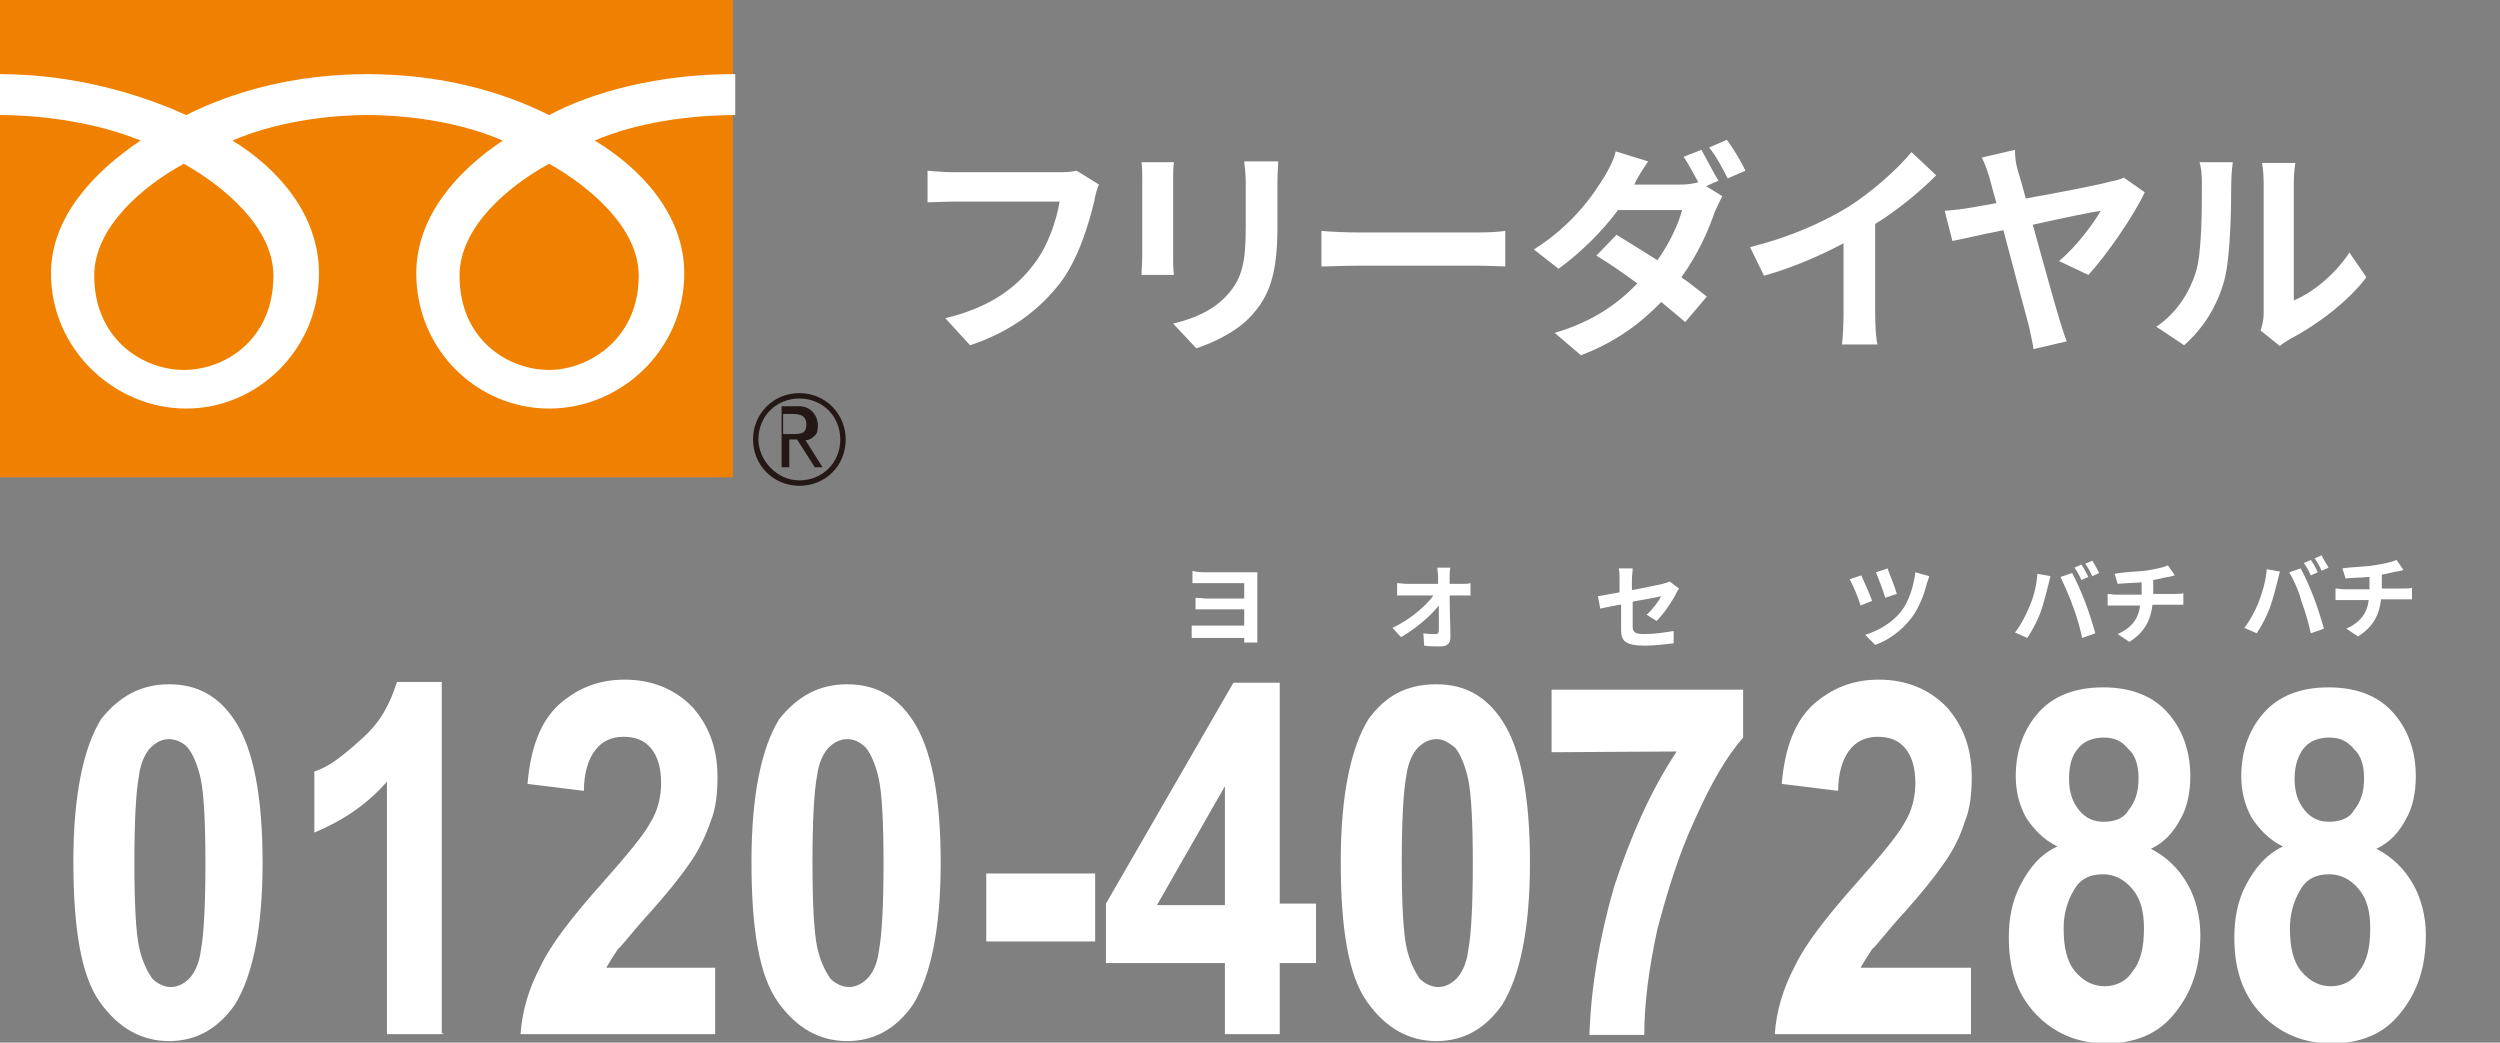
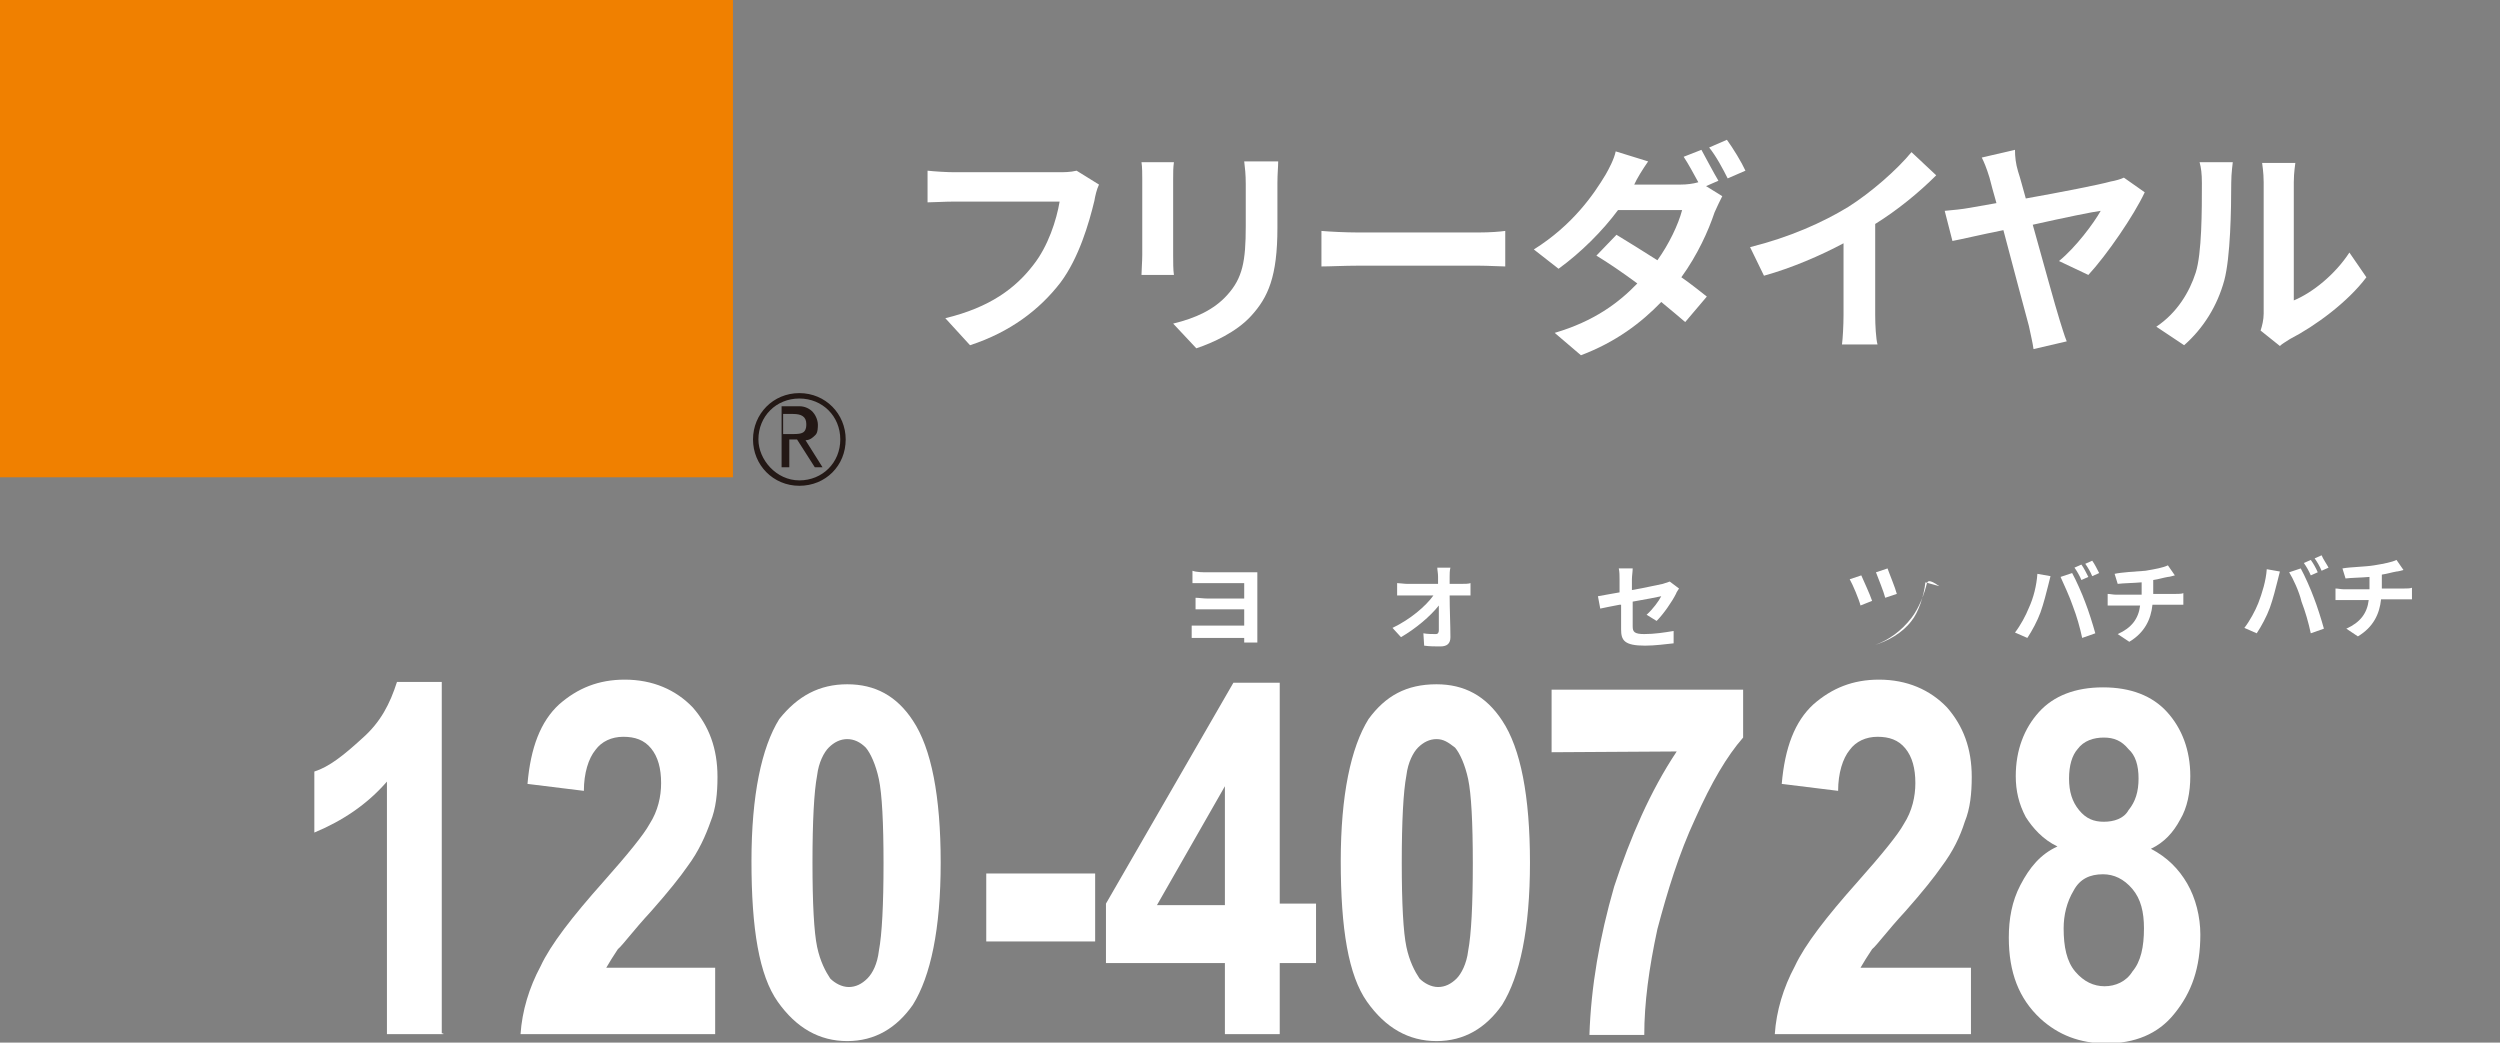
<svg xmlns="http://www.w3.org/2000/svg" version="1.1" id="レイヤー_1" x="0px" y="0px" viewBox="0 0 323.7 135" style="enable-background:new 0 0 323.7 135;" xml:space="preserve">
  <rect x="0" y="0" width="323.7" height="135" fill="#808080" stroke="none" />
  <style type="text/css">
	.st0{fill:#FFFFFF;}
	.st1{fill:#F08000;}
	.st2{fill:#231815;}
	.st3{display:none;}
	.st4{display:inline;}
	.st5{display:inline;fill:#FFFFFF;}
</style>
-   <path class="st0" d="M21.9,88.6c3.6,0,6.4,1.5,8.5,4.7c2.4,3.6,3.6,9.8,3.6,18.4s-1.3,14.7-3.6,18.4c-2.1,3-4.9,4.7-8.5,4.7  s-6.6-1.7-9-5.1s-3.4-9.5-3.4-18.2c0-8.5,1.3-14.7,3.6-18.4C15.5,90.1,18.3,88.6,21.9,88.6z M21.9,95.7c-0.9,0-1.7,0.4-2.4,1.1  c-0.6,0.6-1.3,1.9-1.5,3.6c-0.4,2.1-0.6,6-0.6,11.3s0.2,9,0.6,10.9s1.1,3.2,1.7,4.1c0.6,0.6,1.5,1.1,2.4,1.1s1.7-0.4,2.4-1.1  c0.6-0.6,1.3-1.9,1.5-3.6c0.4-2.1,0.6-6,0.6-11.3s-0.2-9-0.6-10.9s-1.1-3.4-1.7-4.1C23.7,96.1,22.7,95.7,21.9,95.7z" />
  <path class="st0" d="M57.4,133.9h-7.3v-32.7c-2.6,3-5.8,5.1-9.4,6.6v-7.9c1.9-0.6,3.8-2.1,6.2-4.3c2.4-2.1,3.6-4.5,4.5-7.3h5.8v45.5  h0.2C57.4,133.8,57.4,133.9,57.4,133.9z" />
  <path class="st0" d="M92.6,125.8v8.1H67.4c0.2-3,1.1-6,2.6-8.8c1.3-2.8,4.1-6.4,8.1-10.9c3.2-3.6,5.3-6.2,6-7.5  c1.1-1.7,1.5-3.6,1.5-5.3c0-1.9-0.4-3.4-1.3-4.5s-2.1-1.5-3.6-1.5s-2.8,0.6-3.6,1.7c-0.9,1.1-1.5,3-1.5,5.3l-7.3-0.9  c0.4-4.7,1.7-8.1,4.1-10.3c2.4-2.1,5.1-3.2,8.5-3.2c3.6,0,6.6,1.3,8.8,3.6c2.1,2.4,3.2,5.3,3.2,9c0,2.1-0.2,4.1-0.9,5.8  c-0.6,1.7-1.5,3.8-3,5.8c-0.9,1.3-2.4,3.2-4.7,5.8c-2.4,2.6-3.6,4.3-4.3,4.9c-0.6,0.9-1.1,1.7-1.5,2.4h14.1  C92.6,125.3,92.6,125.8,92.6,125.8z" />
  <path class="st0" d="M109.7,88.6c3.6,0,6.4,1.5,8.5,4.7c2.4,3.6,3.6,9.8,3.6,18.4s-1.3,14.7-3.6,18.4c-2.1,3-4.9,4.7-8.5,4.7  s-6.6-1.7-9-5.1s-3.4-9.4-3.4-18.2c0-8.5,1.3-14.7,3.6-18.4C103.3,90.1,106.1,88.6,109.7,88.6z M109.7,95.7c-0.9,0-1.7,0.4-2.4,1.1  c-0.6,0.6-1.3,1.9-1.5,3.6c-0.4,2.1-0.6,6-0.6,11.3s0.2,9,0.6,10.9s1.1,3.2,1.7,4.1c0.6,0.6,1.5,1.1,2.4,1.1s1.7-0.4,2.4-1.1  s1.3-1.9,1.5-3.6c0.4-2.1,0.6-6,0.6-11.3s-0.2-9-0.6-10.9s-1.1-3.4-1.7-4.1C111.4,96.1,110.6,95.7,109.7,95.7z" />
  <path class="st0" d="M127.7,121.9v-8.8h14.1v8.8H127.7z" />
  <path class="st0" d="M158.6,133.9v-9.2h-15.4V117l16.5-28.6h6V117h4.7v7.7h-4.7v9.2H158.6z M158.6,117.2v-15.4l-8.8,15.4H158.6z" />
  <path class="st0" d="M186,88.6c3.6,0,6.4,1.5,8.5,4.7c2.4,3.6,3.6,9.8,3.6,18.4s-1.3,14.7-3.6,18.4c-2.1,3-4.9,4.7-8.5,4.7  s-6.6-1.7-9-5.1c-2.4-3.4-3.4-9.4-3.4-18.2c0-8.5,1.3-14.7,3.6-18.4C179.4,90.1,182.1,88.6,186,88.6z M186,95.7  c-0.9,0-1.7,0.4-2.4,1.1c-0.6,0.6-1.3,1.9-1.5,3.6c-0.4,2.1-0.6,6-0.6,11.3s0.2,9,0.6,10.9c0.4,1.9,1.1,3.2,1.7,4.1  c0.6,0.6,1.5,1.1,2.4,1.1s1.7-0.4,2.4-1.1c0.6-0.6,1.3-1.9,1.5-3.6c0.4-2.1,0.6-6,0.6-11.3s-0.2-9-0.6-10.9  c-0.4-1.9-1.1-3.4-1.7-4.1C187.5,96.1,186.9,95.7,186,95.7z" />
  <path class="st0" d="M200.9,97.4v-8.1h24.8v6.2c-2.1,2.4-4.1,5.8-6.2,10.5c-2.1,4.5-3.6,9.4-4.9,14.3c-1.1,5.1-1.7,9.6-1.7,13.7  h-7.1c0.2-6.2,1.3-12.6,3.2-19.2c2.1-6.4,4.7-12.4,8.1-17.5L200.9,97.4L200.9,97.4L200.9,97.4z" />
  <path class="st0" d="M255.2,125.8v8.1h-25.4c0.2-3,1.1-6,2.6-8.8c1.3-2.8,4.1-6.4,8.1-10.9c3.2-3.6,5.3-6.2,6-7.5  c1.1-1.7,1.5-3.6,1.5-5.3c0-1.9-0.4-3.4-1.3-4.5s-2.1-1.5-3.6-1.5s-2.8,0.6-3.6,1.7c-0.9,1.1-1.5,3-1.5,5.3l-7.3-0.9  c0.4-4.7,1.7-8.1,4.1-10.3c2.4-2.1,5.1-3.2,8.5-3.2c3.6,0,6.6,1.3,8.8,3.6c2.1,2.4,3.2,5.3,3.2,9c0,2.1-0.2,4.1-0.9,5.8  c-0.6,1.9-1.5,3.8-3,5.8c-0.9,1.3-2.4,3.2-4.7,5.8c-2.4,2.6-3.6,4.3-4.3,4.9c-0.6,0.9-1.1,1.7-1.5,2.4h14.3L255.2,125.8L255.2,125.8  z" />
  <path class="st0" d="M266.4,109.6c-1.9-0.9-3.2-2.4-4.1-3.8c-0.9-1.7-1.3-3.4-1.3-5.3c0-3.4,1.1-6.2,3-8.3c1.9-2.1,4.7-3.2,8.3-3.2  s6.4,1.1,8.3,3.2s3,4.9,3,8.3c0,2.1-0.4,4.1-1.3,5.6c-0.9,1.7-2.1,3-3.8,3.8c2.1,1.1,3.6,2.6,4.7,4.5s1.7,4.3,1.7,6.6  c0,4.3-1.1,7.5-3.4,10.3c-2.1,2.6-5.1,3.8-8.8,3.8c-3.4,0-6.2-1.1-8.5-3.2c-2.8-2.6-4.1-6-4.1-10.5c0-2.4,0.4-4.7,1.5-6.8  C262.8,112.3,264.2,110.6,266.4,109.6z M267.2,120.2c0,2.4,0.4,4.3,1.5,5.6c1.1,1.3,2.4,1.9,3.8,1.9s2.8-0.6,3.6-1.9  c1.1-1.3,1.5-3.2,1.5-5.6c0-2.1-0.4-3.8-1.5-5.1c-1.1-1.3-2.4-1.9-3.8-1.9c-1.7,0-3,0.6-3.8,2.1  C267.6,116.8,267.2,118.5,267.2,120.2z M267.9,100.8c0,1.7,0.4,3,1.3,4.1s1.9,1.5,3.2,1.5c1.3,0,2.6-0.4,3.2-1.5  c0.9-1.1,1.3-2.4,1.3-4.1s-0.4-3-1.3-3.8c-0.9-1.1-1.9-1.5-3.2-1.5c-1.3,0-2.6,0.4-3.4,1.5C268.3,97.8,267.9,99.1,267.9,100.8z" />
-   <path class="st0" d="M295.6,109.6c-1.9-0.9-3.2-2.4-4.1-3.8c-0.9-1.7-1.3-3.4-1.3-5.3c0-3.4,1.1-6.2,3-8.3c1.9-2.1,4.7-3.2,8.3-3.2  s6.4,1.1,8.3,3.2s3,4.9,3,8.3c0,2.1-0.4,4.1-1.3,5.6c-0.9,1.7-2.1,3-3.8,3.8c2.1,1.1,3.6,2.6,4.7,4.5s1.7,4.3,1.7,6.6  c0,4.3-1.1,7.5-3.4,10.3c-2.1,2.6-5.1,3.8-8.8,3.8c-3.4,0-6.2-1.1-8.5-3.2c-2.8-2.6-4.1-6-4.1-10.5c0-2.4,0.4-4.7,1.5-6.8  C292,112.3,293.5,110.6,295.6,109.6z M296.5,120.2c0,2.4,0.4,4.3,1.5,5.6c1.1,1.3,2.4,1.9,3.8,1.9s2.8-0.6,3.6-1.9  c1.1-1.3,1.5-3.2,1.5-5.6c0-2.1-0.4-3.8-1.5-5.1c-1.1-1.3-2.4-1.9-3.8-1.9c-1.7,0-3,0.6-3.8,2.1  C296.9,116.8,296.5,118.5,296.5,120.2z M297.1,100.8c0,1.7,0.4,3,1.3,4.1s1.9,1.5,3.2,1.5s2.6-0.4,3.2-1.5c0.9-1.1,1.3-2.4,1.3-4.1  s-0.4-3-1.3-3.8c-0.9-1.1-1.9-1.5-3.2-1.5s-2.6,0.4-3.4,1.5C297.6,97.8,297.1,99.1,297.1,100.8z" />
  <g>
    <g>
      <g>
        <g>
          <g>
            <rect class="st1" width="94.9" height="61.8" />
          </g>
        </g>
      </g>
      <g>
        <g>
          <g>
            <path class="st2" d="M97.5,56.9c0,3.3,2.6,6,6,6s6-2.6,6-6c0-3.3-2.6-6-6-6S97.5,53.6,97.5,56.9 M98.2,56.9       c0-3,2.3-5.3,5.3-5.3s5.3,2.3,5.3,5.3s-2.3,5.3-5.3,5.3S98.2,59.5,98.2,56.9z" />
          </g>
        </g>
      </g>
      <path class="st2" d="M106.5,60.5h-1l-2.3-3.6h-1v3.6h-1v-7.9h2.3c0.7,0,1.3,0.3,1.7,0.7c0.3,0.3,0.7,1,0.7,1.7c0,0.3,0,1-0.3,1.3    s-0.7,0.7-1.3,0.7L106.5,60.5 M101.8,56.2h1c0.3,0,1,0,1.3-0.3s0.3-0.7,0.3-1c0-1-0.7-1.3-1.7-1.3h-1.3v2.6H101.8z" />
    </g>
    <g>
      <g>
        <g>
          <g>
            <g>
              <g>
                <g>
-                   <path class="st0" d="M23.8,47.9c-5.3,0-11.6-4-11.6-12.2c0-6.3,6.3-11.6,11.6-14.5c5.3,3,11.6,8.3,11.6,14.5          C35.4,44,29.1,47.9,23.8,47.9 M59.5,35.7c0-6.3,6.3-11.6,11.6-14.5c5.3,3,11.6,8.3,11.6,14.5c0,8.3-6.6,12.2-11.6,12.2          C65.8,47.9,59.5,44,59.5,35.7 M94.9,9.6c-9.6,0-18.2,2.3-23.8,5.3c-6-3-13.9-5.3-23.5-5.3s-17.5,2.3-23.5,5.3          C18.2,12.2,9.6,9.6,0,9.6v5.3c5.6,0,12.6,1,18.2,3.3c-6,4-11.6,9.9-11.6,17.2c0,9.9,8.3,17.5,17.5,17.5s17.2-7.6,17.2-17.5          c0-7.6-5.3-13.6-11.2-17.2c5.3-2.3,11.9-3.3,17.5-3.3s12.2,1,17.5,3.3c-6,4-11.2,9.9-11.2,17.2c0,9.9,7.9,17.5,17.2,17.5          s17.5-7.6,17.5-17.5c0-7.6-5.6-13.6-11.6-17.2c5.3-2.3,12.2-3.3,18.2-3.3V9.6H94.9z" />
-                 </g>
+                   </g>
              </g>
            </g>
          </g>
        </g>
      </g>
    </g>
  </g>
  <g>
    <path class="st0" d="M141.7,26c-0.7,2.9-2,7.4-4.4,10.6c-2.7,3.5-6.5,6.4-11.7,8.1l-3.2-3.5c5.8-1.4,9.1-3.9,11.4-6.9   c1.9-2.4,3-5.8,3.4-8.2h-13.6c-1.3,0-2.7,0.1-3.5,0.1v-4.1c0.9,0.1,2.5,0.2,3.5,0.2h13.5c0.6,0,1.5,0,2.3-0.2l2.9,1.8   C142,24.5,141.8,25.4,141.7,26z" />
    <path class="st0" d="M151.9,23.2v9.9c0,0.7,0,1.9,0.1,2.5h-4.2c0-0.6,0.1-1.7,0.1-2.6v-9.8c0-0.6,0-1.6-0.1-2.2h4.2   C151.9,21.7,151.9,22.3,151.9,23.2z M165.4,23.7v5.8c0,6.3-1.2,9-3.4,11.4c-1.9,2.1-5,3.5-7.1,4.2l-3-3.2c2.9-0.7,5.3-1.8,7-3.7   c2-2.2,2.4-4.4,2.4-8.9v-5.5c0-1.2-0.1-2.1-0.2-2.9h4.4C165.5,21.6,165.4,22.5,165.4,23.7z" />
    <path class="st0" d="M175.8,30.1h15.7c1.4,0,2.7-0.1,3.4-0.2v4.6c-0.7,0-2.2-0.1-3.4-0.1h-15.7c-1.7,0-3.6,0.1-4.7,0.1v-4.6   C172.2,30,174.3,30.1,175.8,30.1z" />
    <path class="st0" d="M222.5,23.4l-1.6,0.7l2.1,1.3c-0.3,0.6-0.7,1.4-1,2.1c-0.8,2.4-2.2,5.5-4.3,8.4c1.3,0.9,2.4,1.8,3.3,2.5   l-2.8,3.3c-0.8-0.7-1.9-1.6-3.1-2.6c-2.6,2.7-5.9,5.2-10.4,6.9l-3.4-2.9c5.1-1.5,8.3-3.9,10.7-6.4c-1.9-1.4-3.8-2.7-5.3-3.6   l2.6-2.7c1.5,0.9,3.4,2.1,5.3,3.3c1.5-2.1,2.7-4.6,3.2-6.5h-8.3c-2,2.7-4.8,5.5-7.7,7.6l-3.2-2.5c5.1-3.2,7.8-7.2,9.3-9.7   c0.4-0.7,1.1-2,1.3-3l4.2,1.3c-0.7,1-1.5,2.3-1.8,3h6c0.8,0,1.6-0.1,2.3-0.3c-0.6-1.1-1.3-2.4-1.9-3.3l2.3-0.9   C220.9,20.5,221.9,22.4,222.5,23.4z M226,22.1l-2.3,1c-0.6-1.2-1.5-2.9-2.4-4l2.3-1C224.4,19.2,225.5,21,226,22.1z" />
    <path class="st0" d="M239.3,26.8c3-1.9,6.3-4.8,8.2-7.1l3.2,3c-2.2,2.2-5,4.5-7.9,6.3v11.8c0,1.3,0.1,3.1,0.3,3.8h-4.6   c0.1-0.7,0.2-2.5,0.2-3.8v-9.3c-3,1.6-6.7,3.2-10.3,4.2l-1.8-3.7C231.8,30.7,236,28.8,239.3,26.8z" />
    <path class="st0" d="M261.3,22.2c0.3,0.9,0.6,2.1,1,3.5c4.5-0.8,9.6-1.8,11-2.2c0.6-0.1,1.3-0.3,1.7-0.5l2.7,1.9   c-1.4,3-4.9,8.1-7.3,10.7l-3.8-1.8c2.2-1.8,4.5-4.9,5.4-6.5c-0.9,0.1-4.8,0.9-8.8,1.8c1.4,5,2.9,10.5,3.5,12.4   c0.2,0.6,0.6,2,0.9,2.7l-4.3,1c-0.1-0.8-0.4-2-0.6-3c-0.5-1.8-2-7.5-3.3-12.4c-3,0.6-5.5,1.2-6.6,1.4l-1-3.9   c1.1-0.1,2.2-0.2,3.3-0.4c0.5-0.1,1.7-0.3,3.4-0.6c-0.4-1.4-0.7-2.5-0.9-3.3c-0.4-1.3-0.7-2-1-2.6l4.3-1   C260.9,20.3,261,21.2,261.3,22.2z" />
    <path class="st0" d="M284.3,35.3c0.8-2.5,0.8-8,0.8-11.6c0-1.2-0.1-2-0.3-2.7h4.3c0,0.1-0.2,1.4-0.2,2.7c0,3.4-0.1,9.6-0.9,12.6   c-0.9,3.3-2.7,6.2-5.2,8.4l-3.6-2.4C281.9,40.5,283.5,37.8,284.3,35.3z M293.1,40.6v-17c0-1.3-0.2-2.4-0.2-2.5h4.3   c0,0.1-0.2,1.2-0.2,2.5v15.3c2.4-1,5.3-3.3,7.2-6.2l2.2,3.2c-2.4,3.2-6.6,6.3-9.9,8c-0.6,0.4-1,0.6-1.3,0.9l-2.5-2   C292.9,42.2,293.1,41.4,293.1,40.6z" />
  </g>
  <g>
    <path class="st0" d="M156.3,74.1h5.5c0.4,0,0.8,0,1,0c0,0.2,0,0.6,0,1v7.2c0,0.3,0,0.7,0,0.9h-1.7c0-0.1,0-0.4,0-0.6h-5.6   c-0.4,0-1,0-1.2,0V81c0.2,0,0.7,0,1.2,0h5.6v-2.1h-4.7c-0.6,0-1.3,0-1.6,0v-1.5c0.4,0,1,0.1,1.6,0.1h4.7v-2h-4.9   c-0.6,0-1.4,0-1.8,0v-1.6C154.9,74.1,155.8,74.1,156.3,74.1z" />
  </g>
  <g>
    <path class="st0" d="M187.7,74.7c0,0.3,0,0.6,0,0.9h1.5c0.4,0,1,0,1.2-0.1v1.6c-0.4,0-0.8,0-1.2,0h-1.5c0,1.8,0.1,3.8,0.1,5.4   c0,0.8-0.4,1.2-1.3,1.2c-0.7,0-1.4,0-2.1-0.1l-0.1-1.6c0.5,0.1,1.2,0.1,1.6,0.1c0.3,0,0.4-0.2,0.4-0.5c0-0.8,0-2,0-3.2   c-1.1,1.4-3,3-4.9,4.1l-1.1-1.2c2.3-1.1,4.3-2.8,5.3-4.2h-3.3c-0.4,0-0.9,0-1.4,0v-1.6c0.3,0,0.9,0.1,1.3,0.1h4c0-0.3,0-0.6,0-0.9   c0-0.5-0.1-0.9-0.1-1.2h1.7C187.7,73.9,187.7,74.3,187.7,74.7z" />
  </g>
  <g>
    <path class="st0" d="M209.7,78.3c-1.1,0.2-2,0.4-2.5,0.5l-0.3-1.6c0.6-0.1,1.6-0.3,2.8-0.5V75c0-0.4,0-1-0.1-1.4h1.8   c0,0.4-0.1,1-0.1,1.4v1.4c1.8-0.3,3.4-0.7,4-0.8c0.3-0.1,0.6-0.2,0.9-0.3l1.2,0.9c-0.1,0.2-0.3,0.4-0.4,0.7c-0.5,1-1.6,2.6-2.5,3.5   l-1.3-0.8c0.8-0.7,1.6-1.8,1.9-2.4c-0.4,0.1-2,0.4-3.7,0.7v3.2c0,0.7,0.2,1,1.5,1s2.6-0.2,3.8-0.4v1.6c-1,0.1-2.4,0.3-3.7,0.3   c-2.7,0-3.1-0.7-3.1-2.1v-3.2H209.7z" />
  </g>
  <g>
-     <path class="st0" d="M242.4,77.8l-1.5,0.6c-0.2-0.8-1-2.7-1.4-3.4l1.5-0.5C241.3,75.2,242.1,76.9,242.4,77.8z M249.5,75.5   c-0.3,1.3-1,3.2-2,4.5c-1.3,1.7-3,2.9-4.7,3.5l-1.3-1.3c1.6-0.5,3.5-1.5,4.7-3.1c0.9-1.1,1.6-3.2,1.8-5l1.8,0.5   C249.7,74.9,249.6,75.3,249.5,75.5z M245.6,76.9l-1.5,0.5c-0.2-0.8-0.9-2.5-1.2-3.3l1.5-0.5C244.6,74.2,245.4,76.1,245.6,76.9z" />
+     <path class="st0" d="M242.4,77.8l-1.5,0.6c-0.2-0.8-1-2.7-1.4-3.4l1.5-0.5C241.3,75.2,242.1,76.9,242.4,77.8z M249.5,75.5   c-0.3,1.3-1,3.2-2,4.5c-1.3,1.7-3,2.9-4.7,3.5c1.6-0.5,3.5-1.5,4.7-3.1c0.9-1.1,1.6-3.2,1.8-5l1.8,0.5   C249.7,74.9,249.6,75.3,249.5,75.5z M245.6,76.9l-1.5,0.5c-0.2-0.8-0.9-2.5-1.2-3.3l1.5-0.5C244.6,74.2,245.4,76.1,245.6,76.9z" />
  </g>
  <g class="st3">
    <g class="st4">
      <path d="M268.9,72.6l1.8,0.4c-0.1,0.3-0.2,0.9-0.3,1.2c-0.2,0.8-0.6,2.5-1,3.6c-0.4,1.2-1.1,2.5-1.8,3.4l-1.7-0.7    c0.8-1,1.5-2.3,1.9-3.3C268.3,75.8,268.8,74.1,268.9,72.6z M272,73l1.6-0.5c0.5,0.9,1.3,2.8,1.8,3.9c0.4,1.1,1.1,3,1.4,4.2    l-1.8,0.6c-0.3-1.4-0.8-2.9-1.2-4.2C273.3,75.7,272.5,73.9,272,73z M275.8,70.8c0.8,0,1.4,0.6,1.4,1.4s-0.6,1.4-1.4,1.4    s-1.4-0.6-1.4-1.4C274.4,71.5,275,70.8,275.8,70.8z M275.8,73c0.4,0,0.7-0.3,0.7-0.7c0-0.4-0.3-0.7-0.7-0.7s-0.7,0.3-0.7,0.7    C275.1,72.6,275.4,73,275.8,73z" />
    </g>
    <g class="st4">
      <path d="M298.1,72.6l1.8,0.4c-0.1,0.3-0.2,0.9-0.3,1.2c-0.2,0.8-0.6,2.5-1,3.6c-0.4,1.2-1.1,2.5-1.8,3.4l-1.7-0.7    c0.8-1,1.5-2.3,1.9-3.3C297.5,75.8,298,74.1,298.1,72.6z M301.2,73l1.6-0.5c0.5,0.9,1.3,2.8,1.8,3.9c0.4,1.1,1.1,3,1.4,4.2    l-1.8,0.6c-0.3-1.4-0.8-2.9-1.2-4.2C302.5,75.7,301.7,73.9,301.2,73z M305,70.8c0.8,0,1.4,0.6,1.4,1.4s-0.6,1.4-1.4,1.4    s-1.4-0.6-1.4-1.4C303.6,71.5,304.2,70.8,305,70.8z M305,73c0.4,0,0.7-0.3,0.7-0.7c0-0.4-0.3-0.7-0.7-0.7s-0.7,0.3-0.7,0.7    C304.3,72.6,304.6,73,305,73z" />
    </g>
  </g>
  <g class="st3">
    <path class="st5" d="M269.1,54.4l1.8,0.4c-0.1,0.3-0.2,0.9-0.3,1.2c-0.2,0.9-0.6,2.5-1,3.6c-0.4,1.2-1.1,2.5-1.8,3.4l-1.7-0.7   c0.7-1,1.5-2.3,1.9-3.3C268.5,57.6,269,55.9,269.1,54.4z M272.1,54.7l1.6-0.5c0.5,0.9,1.3,2.8,1.8,3.9c0.4,1.1,1.1,3,1.4,4.2   l-1.8,0.6c-0.3-1.4-0.8-2.9-1.2-4.2C273.4,57.4,272.7,55.7,272.1,54.7z" />
  </g>
  <g class="st3">
    <path class="st5" d="M298.3,54.4l1.8,0.4c-0.1,0.3-0.2,0.9-0.3,1.2c-0.2,0.9-0.6,2.5-1,3.6c-0.4,1.2-1.1,2.5-1.8,3.4l-1.7-0.7   c0.7-1,1.5-2.3,1.9-3.3C297.7,57.6,298.2,55.9,298.3,54.4z M301.3,54.7l1.6-0.5c0.5,0.9,1.3,2.8,1.8,3.9c0.4,1.1,1.1,3,1.4,4.2   l-1.8,0.6c-0.3-1.4-0.8-2.9-1.2-4.2C302.6,57.4,301.9,55.7,301.3,54.7z" />
  </g>
  <g>
    <path class="st0" d="M263.8,74.3l1.7,0.3c-0.1,0.3-0.2,0.9-0.3,1.2c-0.2,0.8-0.6,2.4-1,3.5c-0.4,1.1-1.1,2.4-1.7,3.3l-1.6-0.7   c0.7-0.9,1.4-2.2,1.8-3.2C263.3,77.4,263.7,75.8,263.8,74.3z M266.8,74.7l1.5-0.5c0.5,0.9,1.3,2.7,1.7,3.8c0.4,1,1,2.9,1.3,4   l-1.7,0.6c-0.3-1.4-0.7-2.8-1.2-4.1C268,77.3,267.2,75.6,266.8,74.7z M270.4,74.7l-0.9,0.4c-0.2-0.5-0.6-1.2-0.9-1.6l0.9-0.4   C269.8,73.5,270.2,74.3,270.4,74.7z M271.8,74.2l-0.9,0.4c-0.2-0.5-0.6-1.2-0.9-1.6l0.9-0.4C271.2,73,271.6,73.8,271.8,74.2z" />
    <path class="st0" d="M277.8,73.9c1.2-0.2,2.3-0.4,2.9-0.7l0.9,1.3c-0.4,0.1-0.7,0.2-0.9,0.2c-0.6,0.1-1.2,0.3-1.9,0.4v1.8h2.9   c0.3,0,0.8,0,1-0.1v1.5c-0.3,0-0.7,0-1,0h-3c-0.2,1.9-1,3.6-3,4.8l-1.5-1c1.8-0.8,2.7-2,2.9-3.7H274c-0.4,0-0.8,0-1.1,0v-1.5   c0.3,0,0.7,0.1,1.1,0.1h3.3v-1.6c-1.1,0.1-2.3,0.1-3.1,0.2l-0.4-1.3C274.7,74.1,276.5,74,277.8,73.9z" />
  </g>
  <g>
    <path class="st0" d="M293.5,73.7l1.7,0.3c-0.1,0.3-0.2,0.9-0.3,1.2c-0.2,0.8-0.6,2.4-1,3.5c-0.4,1.1-1.1,2.4-1.7,3.3l-1.6-0.7   c0.7-0.9,1.4-2.2,1.8-3.2C292.9,76.8,293.4,75.2,293.5,73.7z M296.4,74.1l1.5-0.5c0.5,0.9,1.3,2.7,1.7,3.8c0.4,1,1,2.9,1.3,4   l-1.7,0.6c-0.3-1.4-0.7-2.8-1.2-4.1C297.7,76.6,296.9,74.9,296.4,74.1z M300.1,74.1l-0.9,0.4c-0.2-0.5-0.6-1.2-0.9-1.6l0.9-0.4   C299.5,72.9,299.9,73.6,300.1,74.1z M301.5,73.5l-0.9,0.4c-0.2-0.5-0.6-1.2-0.9-1.6l0.9-0.4C300.8,72.4,301.3,73.1,301.5,73.5z" />
    <path class="st0" d="M307.4,73.2c1.2-0.2,2.3-0.4,2.9-0.7l0.9,1.3c-0.4,0.1-0.7,0.2-0.9,0.2c-0.6,0.1-1.2,0.3-1.9,0.4v1.8h2.9   c0.3,0,0.8,0,1-0.1v1.5c-0.3,0-0.7,0-1,0h-3c-0.2,1.9-1,3.6-3,4.8l-1.5-1c1.8-0.8,2.7-2,2.9-3.7h-3.2c-0.4,0-0.8,0-1.1,0v-1.5   c0.3,0,0.7,0.1,1.1,0.1h3.3v-1.6c-1.1,0.1-2.3,0.1-3.1,0.2l-0.4-1.3C304.4,73.4,306.2,73.4,307.4,73.2z" />
  </g>
</svg>